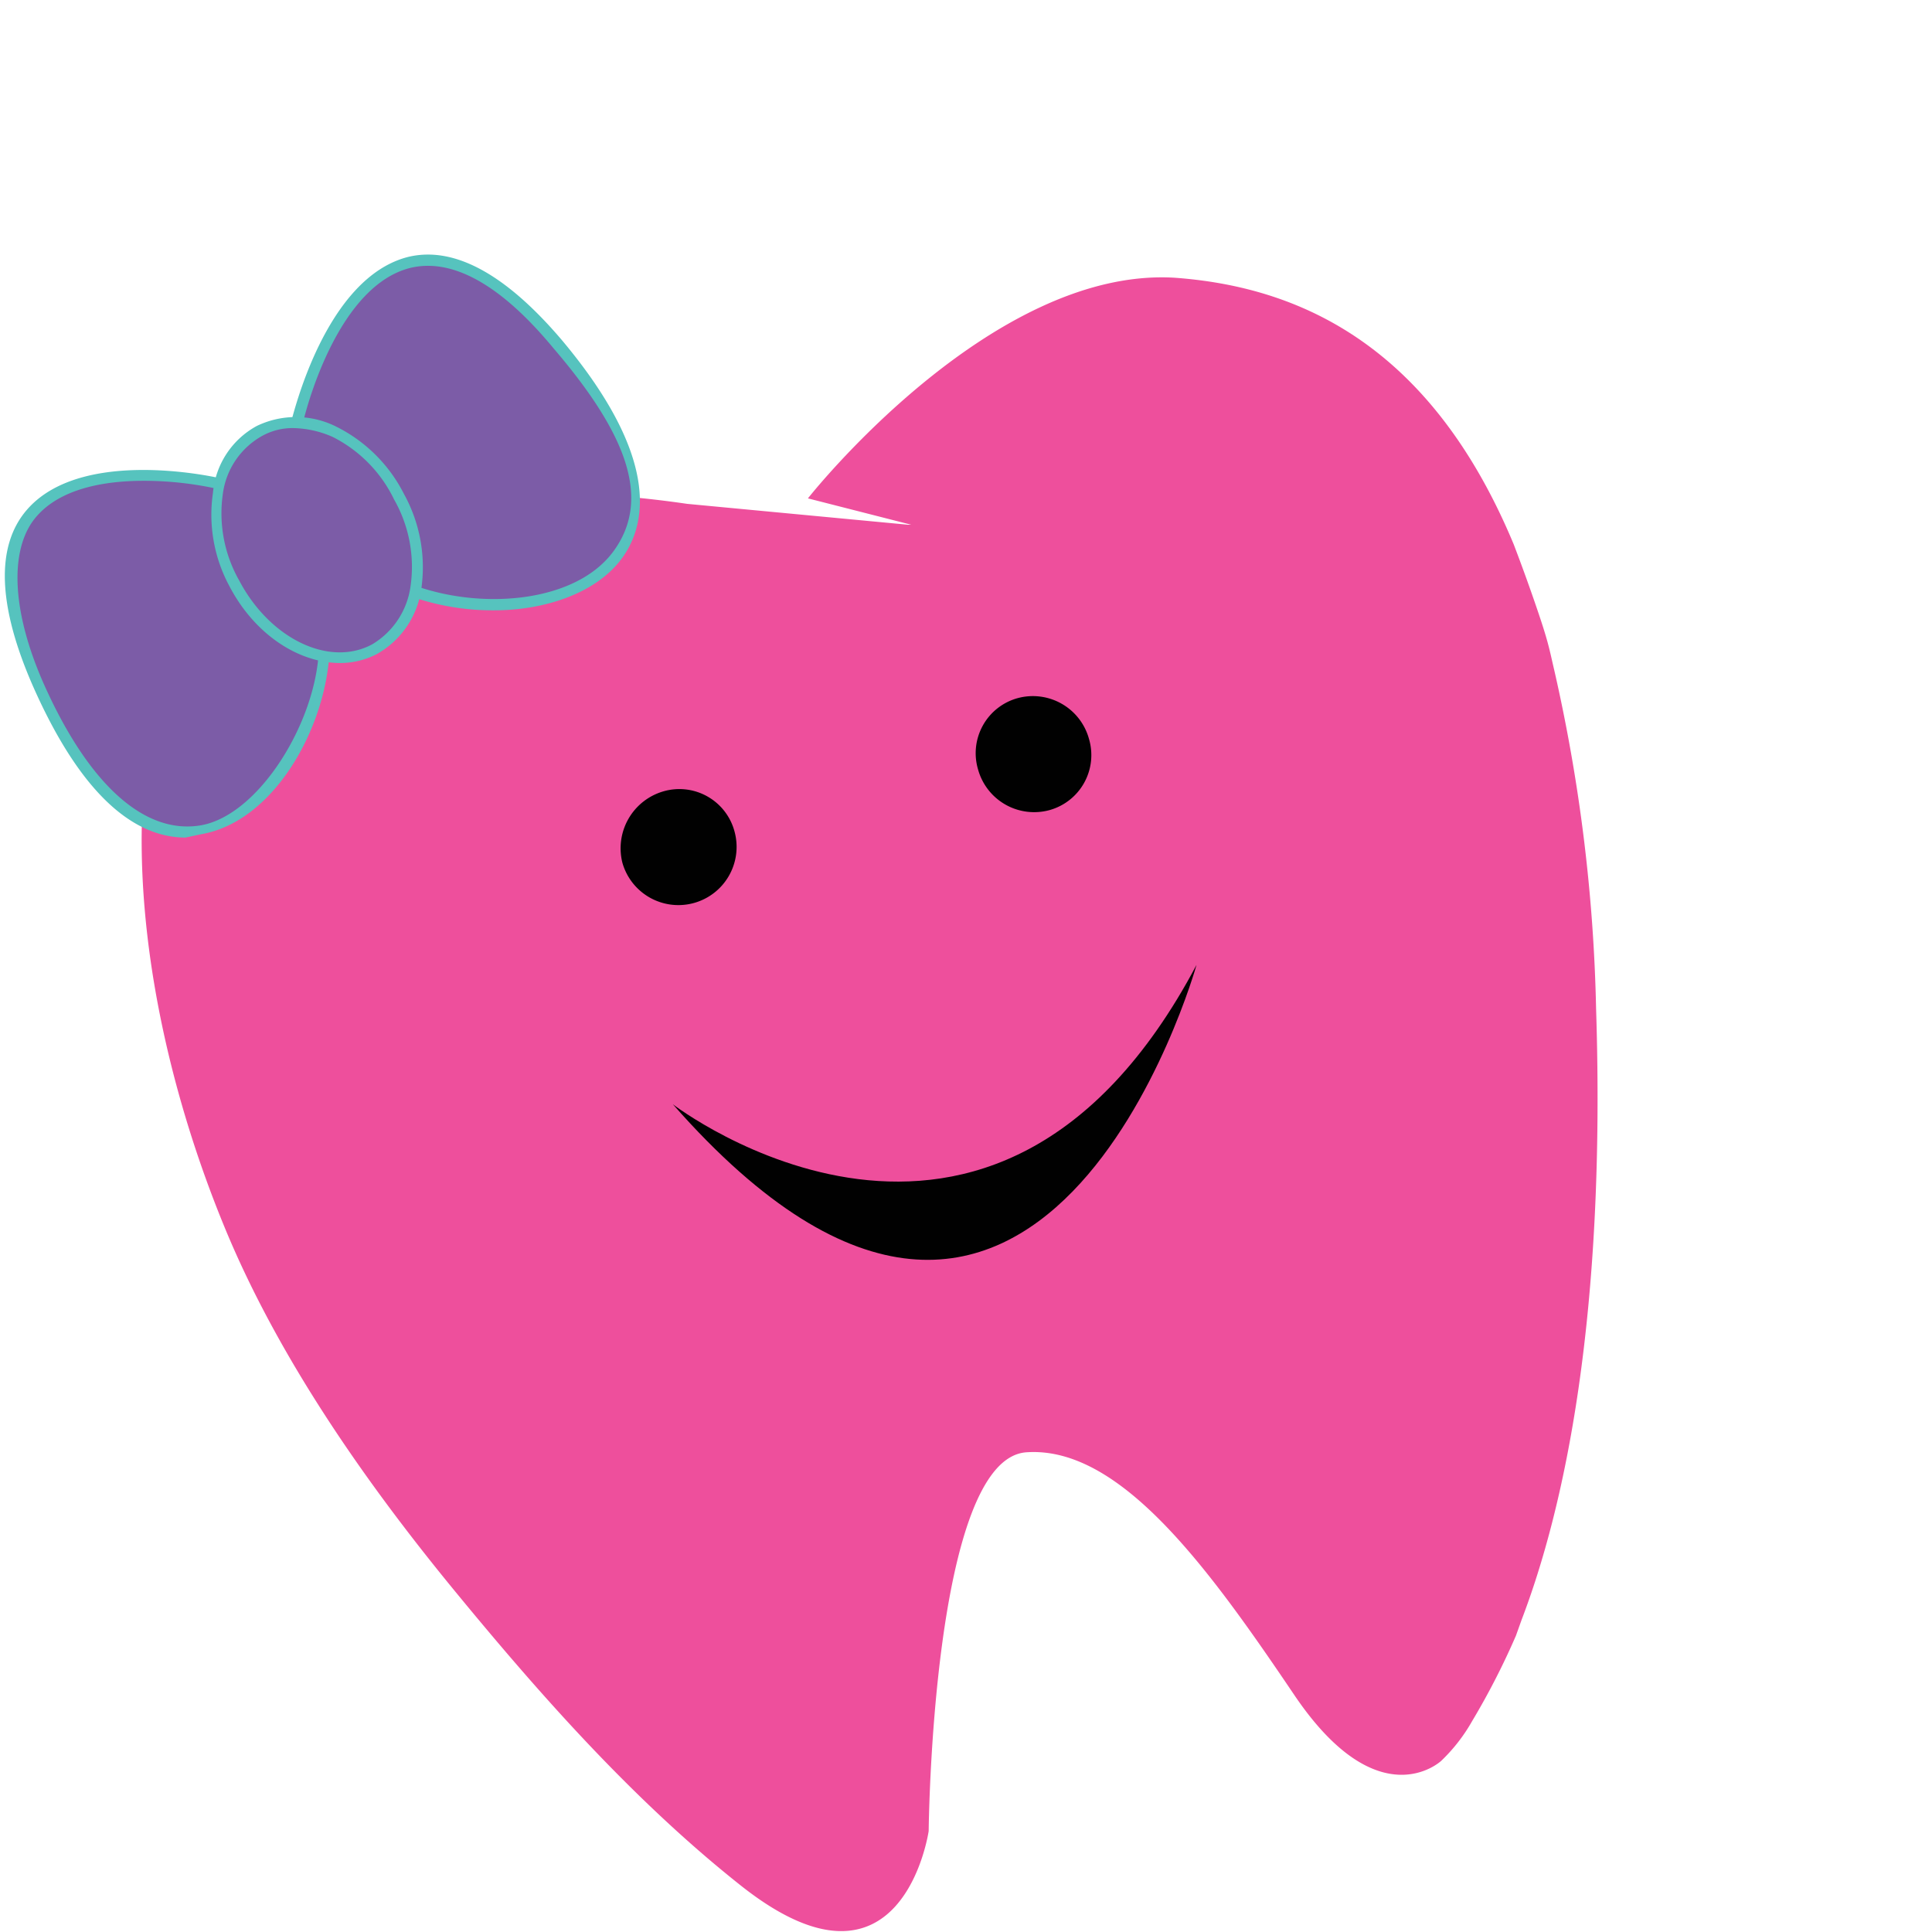
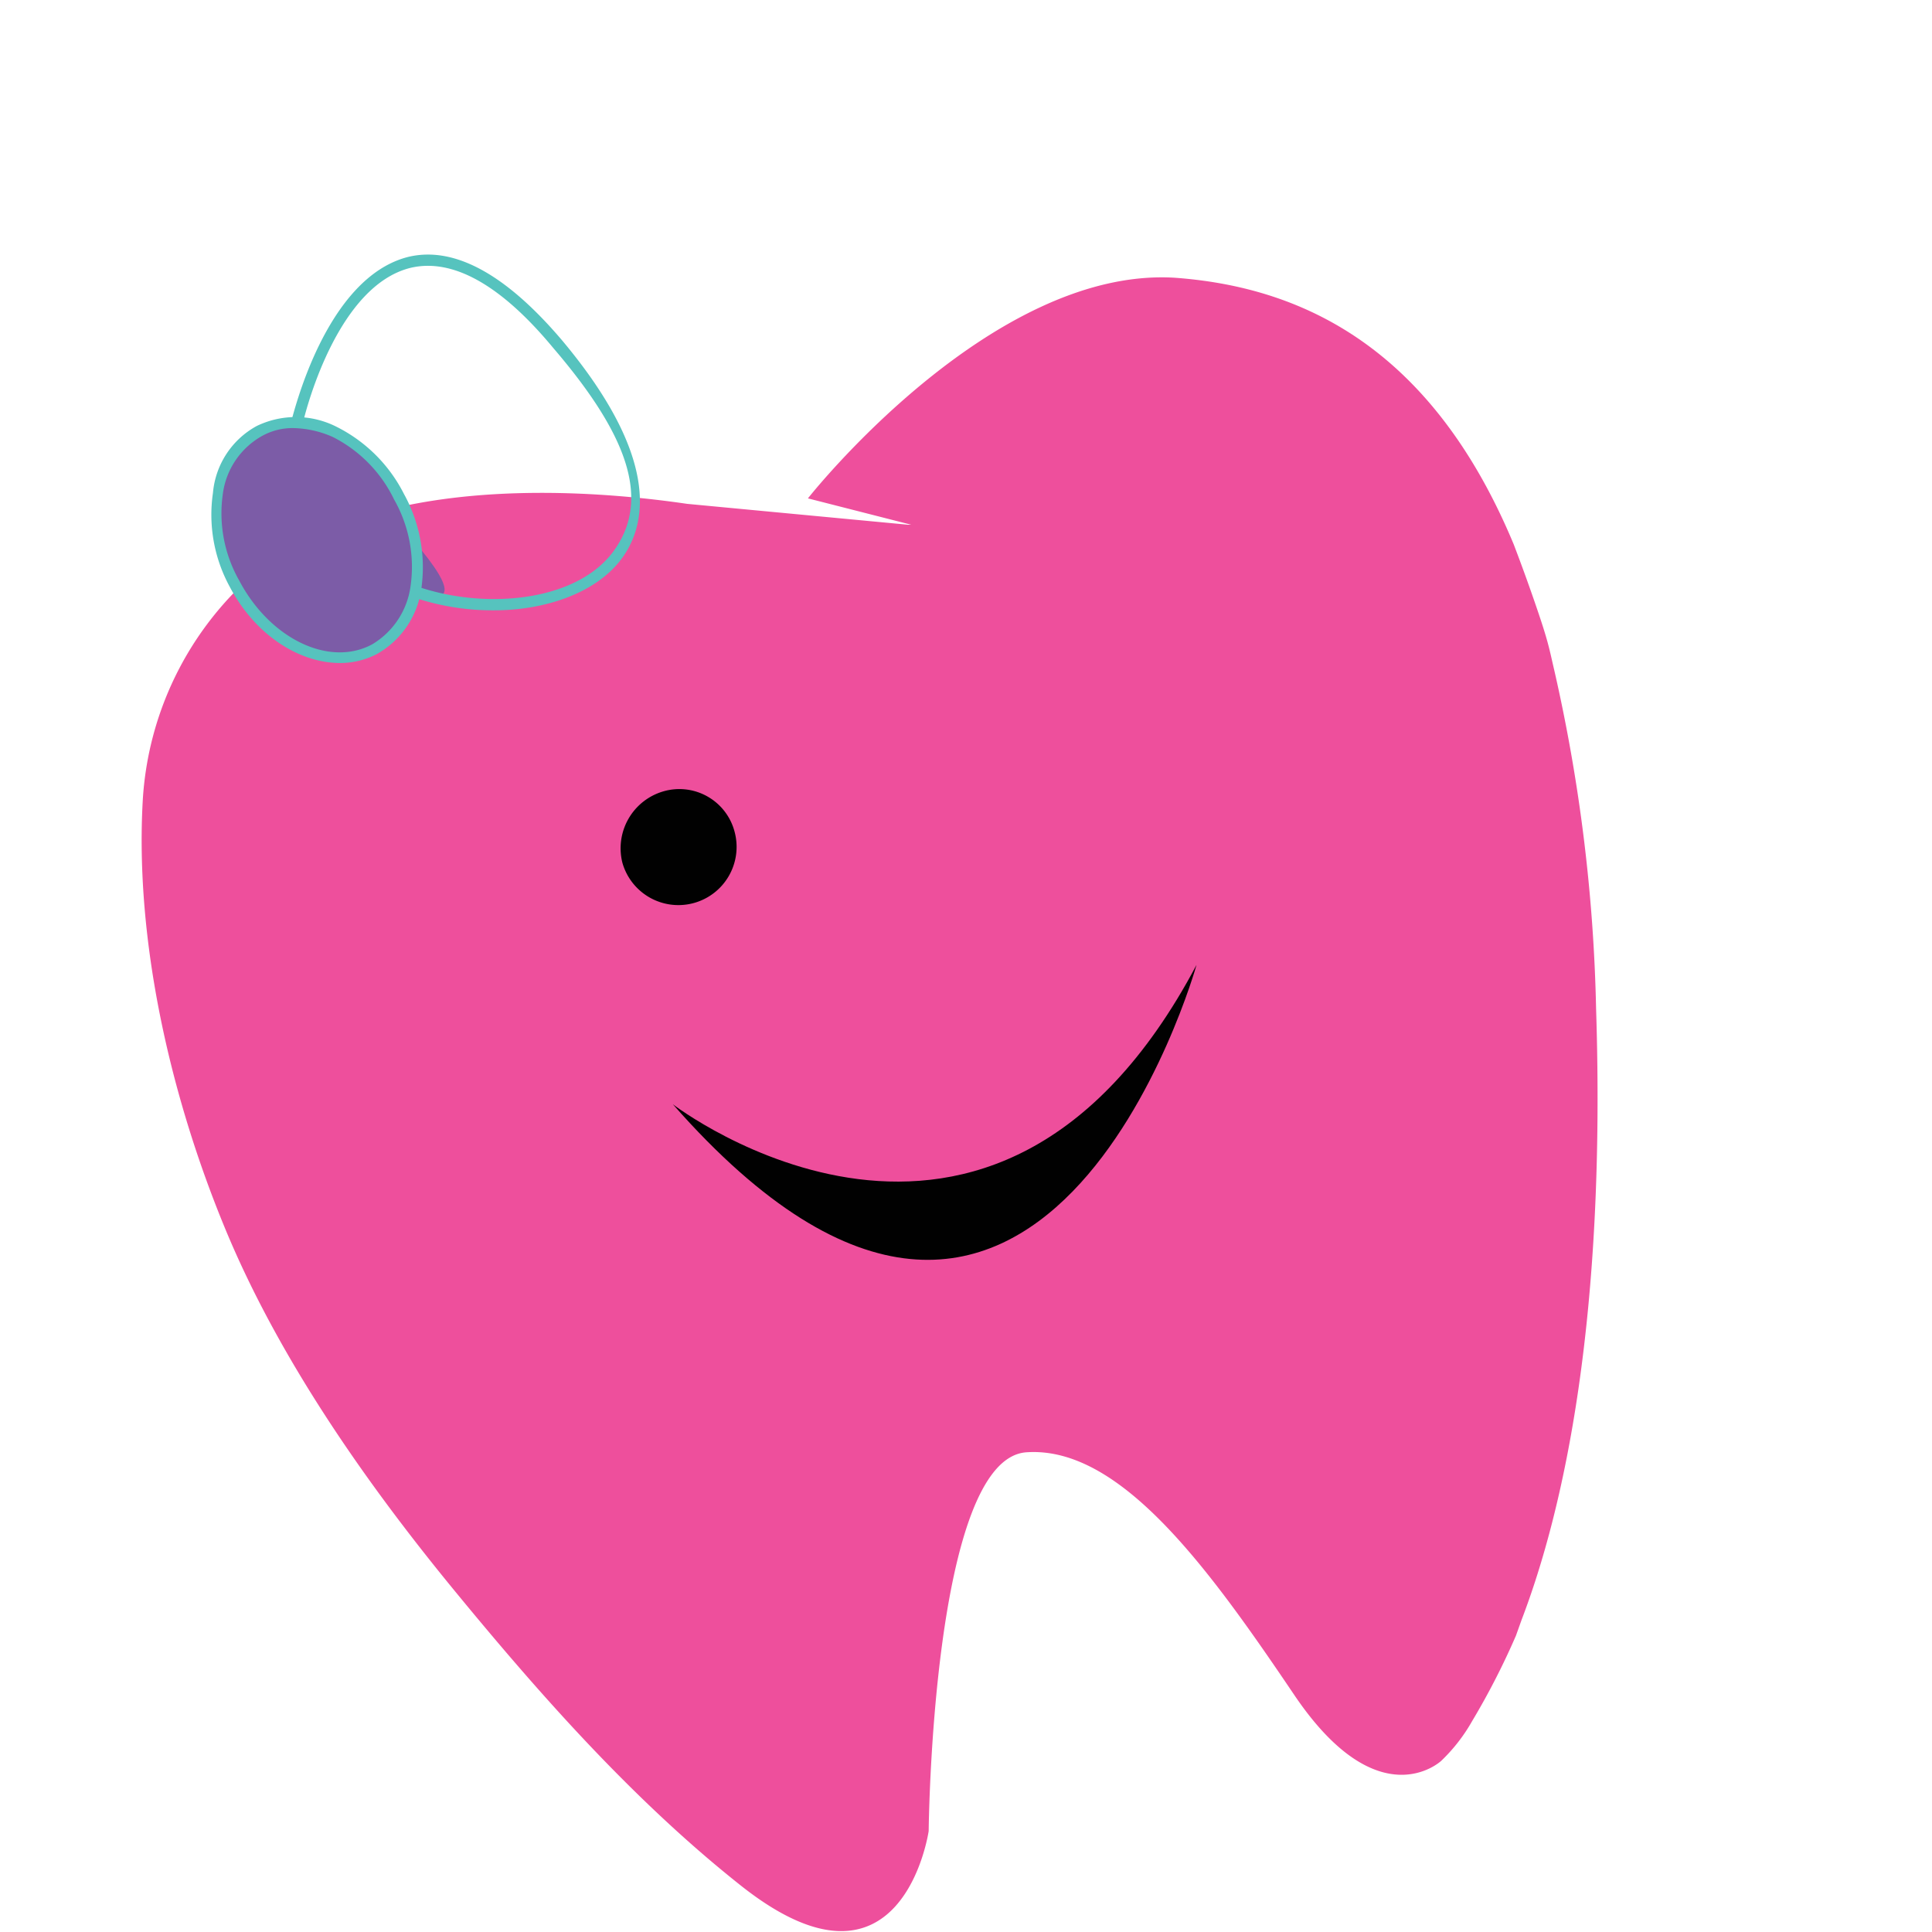
<svg xmlns="http://www.w3.org/2000/svg" viewBox="0 0 176 176" width="176px" height="176px">
  <defs>
    <style> #bow { animation-name: bow; animation-duration: 15s; animation-iteration-count: infinite; animation-delay:3s; } @keyframes bow { 0% { transform: translate(0px, 0px) rotate(0deg); } 10% { transform: translate(103px, -27px) rotate(29deg); } 50% { transform: translate(103px, -27px) rotate(29deg); } 60% { transform: translate(0px, 0px) rotate(0deg); } 100% { transform: translate(0px, 0px) rotate(0deg); } } #all { animation-name: all; animation-duration: 15s; animation-iteration-count: infinite; transform-origin: center; animation-delay:3s; } @keyframes all { 0% { transform: rotate(0); } 10% { transform: rotate(30deg); } 50% { transform: rotate(30deg); } 60% { transform: rotate(0); } 100% { transform: rotate(0); } } #eye { animation-name: eye; animation-duration: 5s; animation-iteration-count: infinite; animation-delay:5s; clip-path: polygon(0 0, 100% 0, 100% 100%, 0% 100%); } @keyframes eye { 0% { clip-path: polygon(0 0, 100% 0, 100% 100%, 0% 100%); } 85% { clip-path: polygon(0 0, 100% 0, 100% 100%, 0% 100%); } 90% { clip-path: polygon(0 40%, 100% 40%, 100% 60%, 0% 60%); } 95% { clip-path: polygon(0 40%, 100% 40%, 100% 60%, 0% 60%); } 100% { clip-path: polygon(0 0, 100% 0, 100% 100%, 0% 100%); } } </style>
  </defs>
  <g id="all">
    <path d="M138.6,147.6l-.5,1.4a67.2,67.2,0,0,1-4,7.8,15.7,15.7,0,0,1-2.8,3.6s-5.7,5.4-13.4-6-15.8-22.7-24.4-22.1-8.9,34.5-8.9,34.5-2.4,16.7-17.2,4.9c-9.7-7.7-18.2-17.3-26-26.8s-15.9-20.9-20.9-33S12.3,85.7,13,73A29.7,29.7,0,0,1,24.3,51.3h0a23.5,23.5,0,0,1,9.3-4.4c9.8-2.9,21.5-2.1,29-1h0l20.1,1.9H83l-9.4-2.4S90.2,24.3,107,25.3c11,.8,23.2,5.8,30.9,24.3.8,2.1,1.6,4.3,2.4,6.7s.9,3.1,1.3,4.8a152.7,152.7,0,0,1,3.8,30.8c.9,28.1-2.9,45.5-6.8,55.7" fill="#ee4f9c" />
-     <path d="M99.2,67.3a5.2,5.2,0,0,1-3.6,6.5,5.3,5.3,0,0,1-6.5-3.7,5.2,5.2,0,0,1,3.6-6.5,5.3,5.3,0,0,1,6.5,3.7" fill="#010101" />
    <path id="eye" d="M66.9,75.7a5.3,5.3,0,0,1-10.2,2.9,5.4,5.4,0,0,1,3.7-6.5,5.2,5.2,0,0,1,6.5,3.6" fill="#010101" />
    <g id="bow">
-       <path d="M20.5,44.1s-27.9-6.6-17,18.2,25,10.1,26-2.5Z" fill="#7c5ca7" />
-       <path d="M16.9,76.3c-3.9,0-9-2.7-13.9-13.8-3.2-7.3-3.4-12.7-.6-16,5-5.9,17.6-3,18.2-2.8h.2l9.3,16H30c-.5,7-5.2,15.2-11.7,16.3ZM13.1,43.8c-3.6,0-7.7.7-9.9,3.4s-2.3,8,.7,14.9C8,71.4,13.1,76,18.2,75.2S28.4,66.5,29,59.9L20.1,44.6A31.1,31.1,0,0,0,13.1,43.8Z" fill="#56c3be" />
-       <path d="M27,38.6s6.4-28,23.8-7.2S48.8,58.3,37,53.6Z" fill="#7c5ca7" />
+       <path d="M27,38.6S48.8,58.3,37,53.6Z" fill="#7c5ca7" />
      <path d="M45,55.6a22.5,22.5,0,0,1-8.2-1.5h-.1L26.5,38.7v-.2c.2-.6,3.1-13.2,10.7-15.1,4.2-1,8.9,1.6,14,7.6C60,41.5,59,47.6,56.7,50.8S49.7,55.6,45,55.6Zm-7.6-2.4c6.2,2.4,15,1.8,18.5-3S57,39.4,50.4,31.7c-4.8-5.8-9.2-8.2-13-7.3C30.9,26,28,36.8,27.6,38.5Z" fill="#56c3be" />
      <path d="M36.4,45.2c2.9,5.5,1.9,11.8-2.3,13.9s-9.9-.4-12.8-5.9-1.8-11.8,2.3-13.9,9.9.4,12.8,5.9" fill="#7c5ca7" />
      <path d="M31,60.4c-3.8,0-7.8-2.6-10.1-7a13.7,13.7,0,0,1-1.5-8.5,7.7,7.7,0,0,1,4-6.1,8.2,8.2,0,0,1,7.3.1A13.8,13.8,0,0,1,36.8,45h0a13.8,13.8,0,0,1,1.6,8.5,8.1,8.1,0,0,1-4.1,6.1A7.3,7.3,0,0,1,31,60.4ZM26.8,39a5.7,5.7,0,0,0-2.9.7A7.1,7.1,0,0,0,20.3,45a12.4,12.4,0,0,0,1.5,7.9c2.8,5.3,8.2,7.9,12.1,5.8a7.3,7.3,0,0,0,3.5-5.3,12.4,12.4,0,0,0-1.5-7.9h0a12.4,12.4,0,0,0-5.6-5.7A9.3,9.3,0,0,0,26.8,39Z" fill="#56c3be" />
    </g>
    <path d="M61.3,100.6S90.4,123,109,87.9c0,0-14.2,50.8-47.7,12.7" fill="#010101" />
  </g>
</svg>